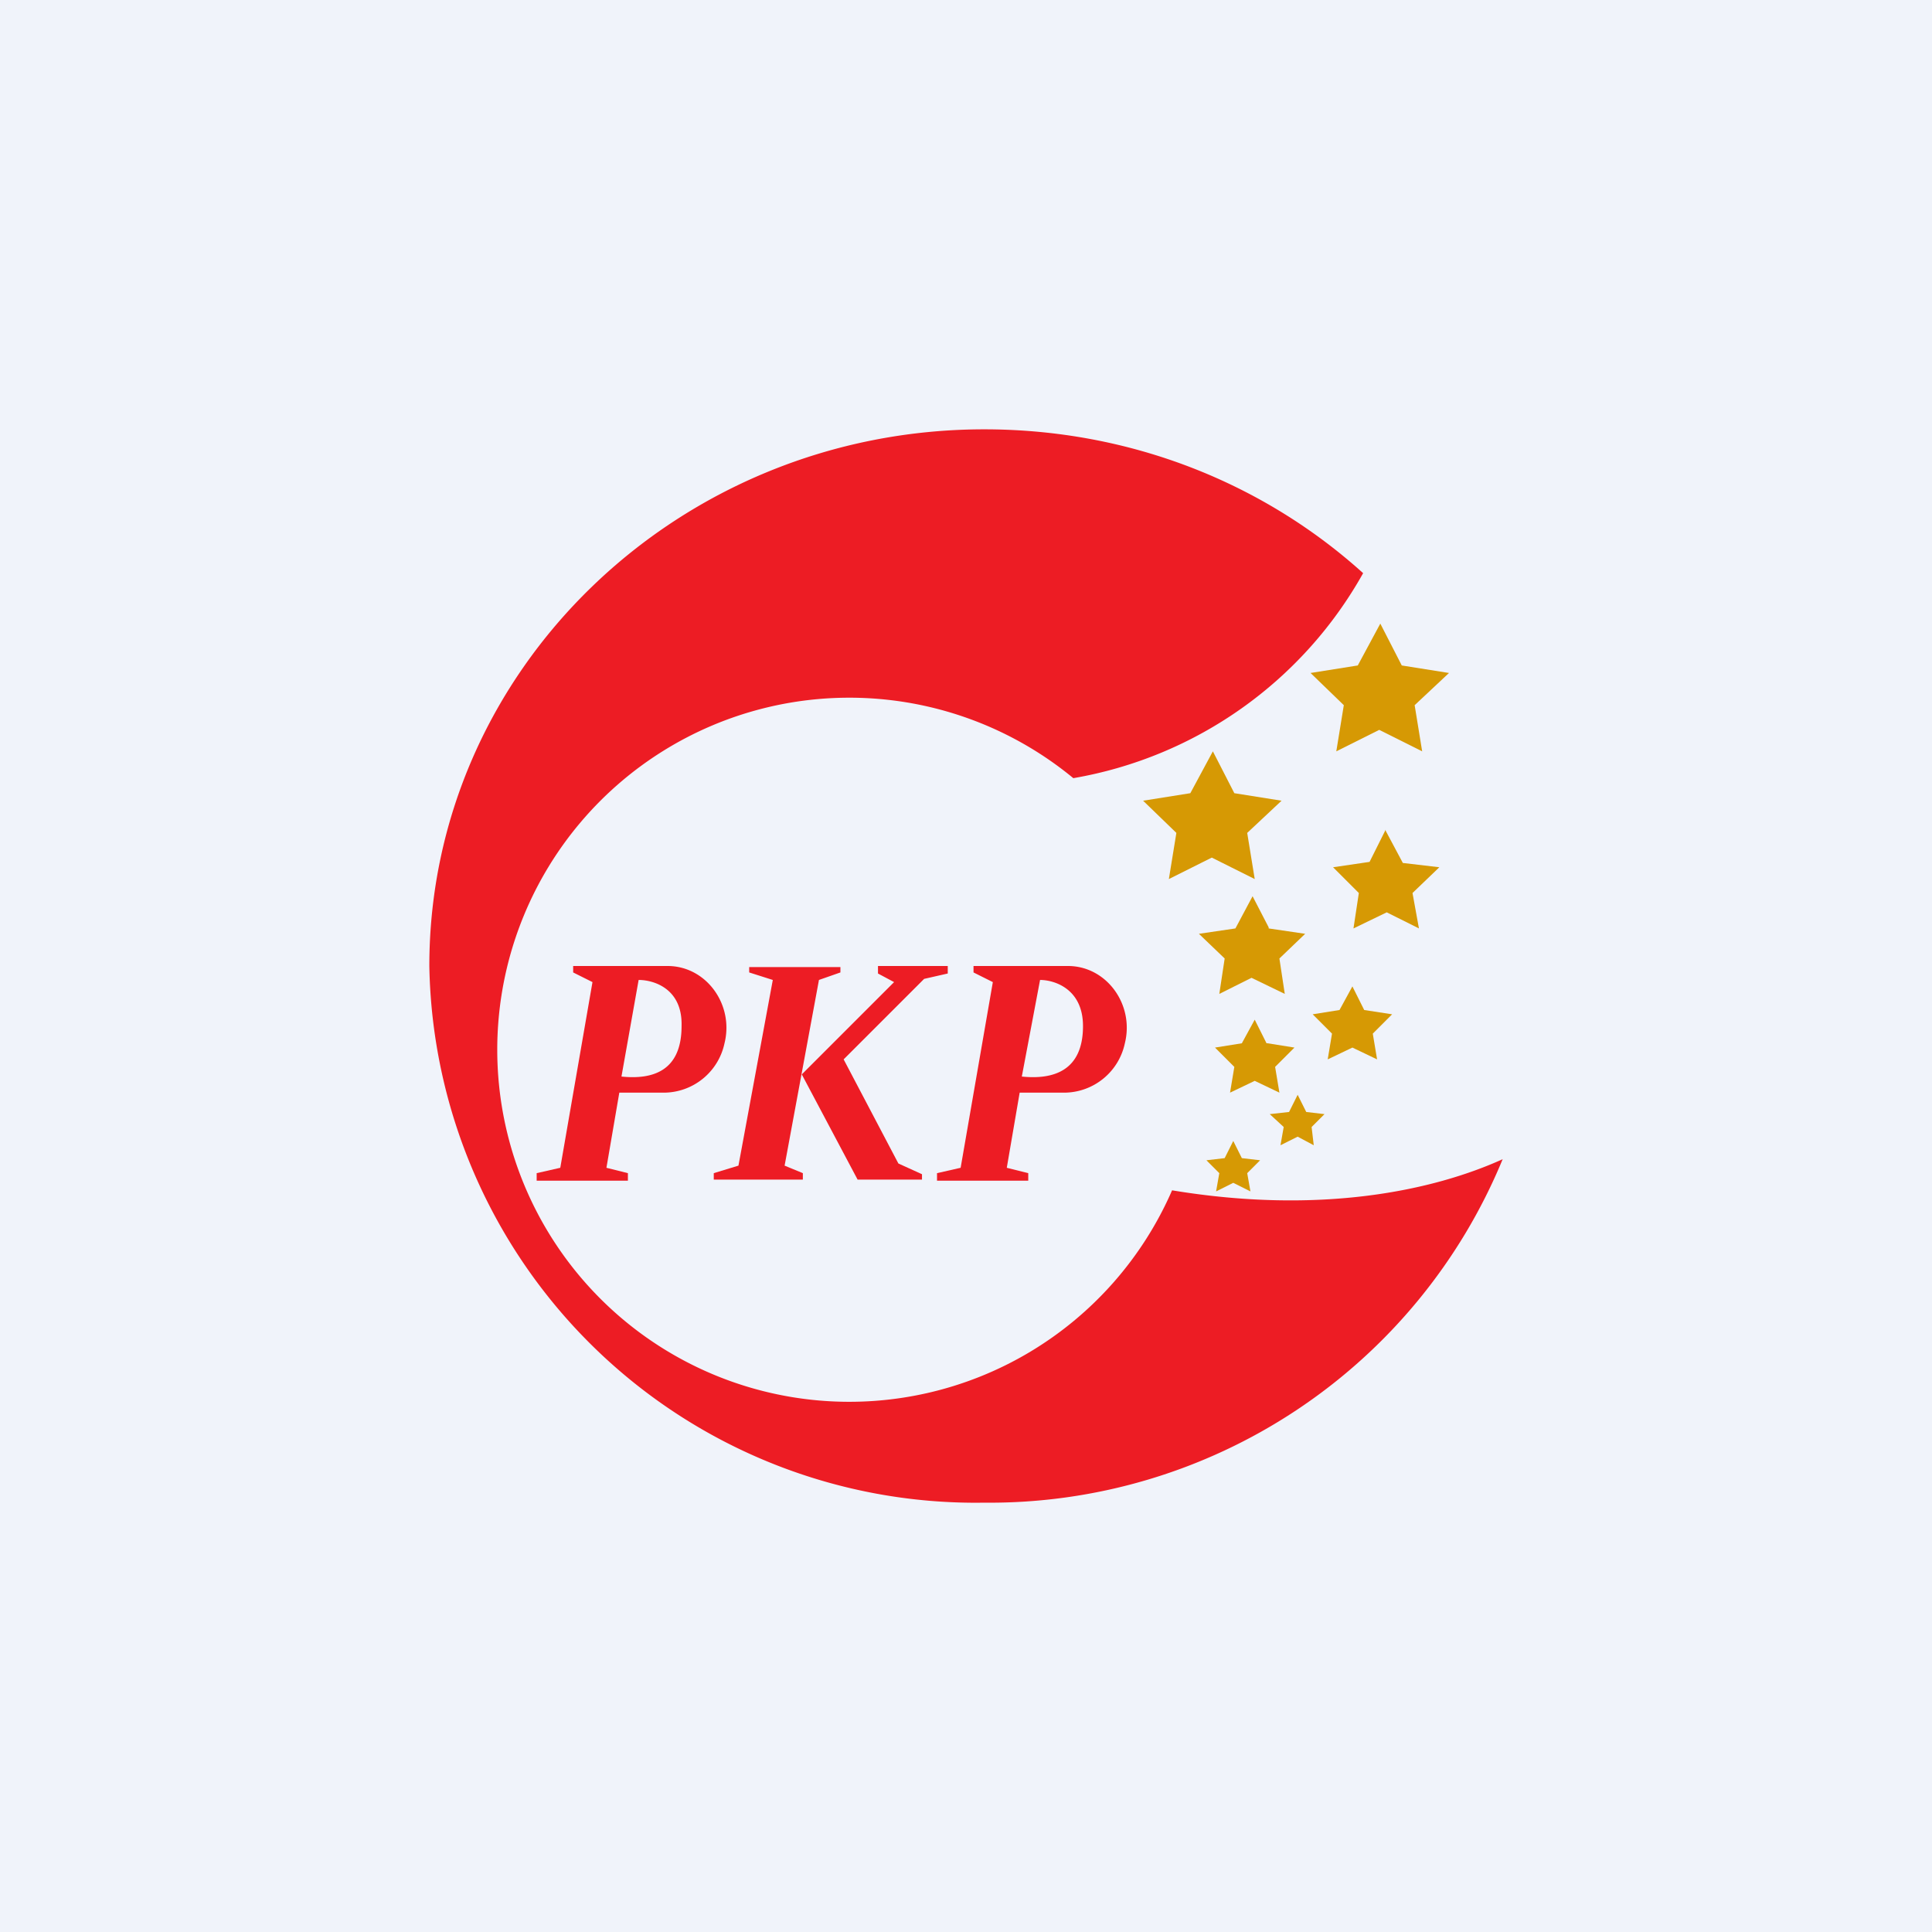
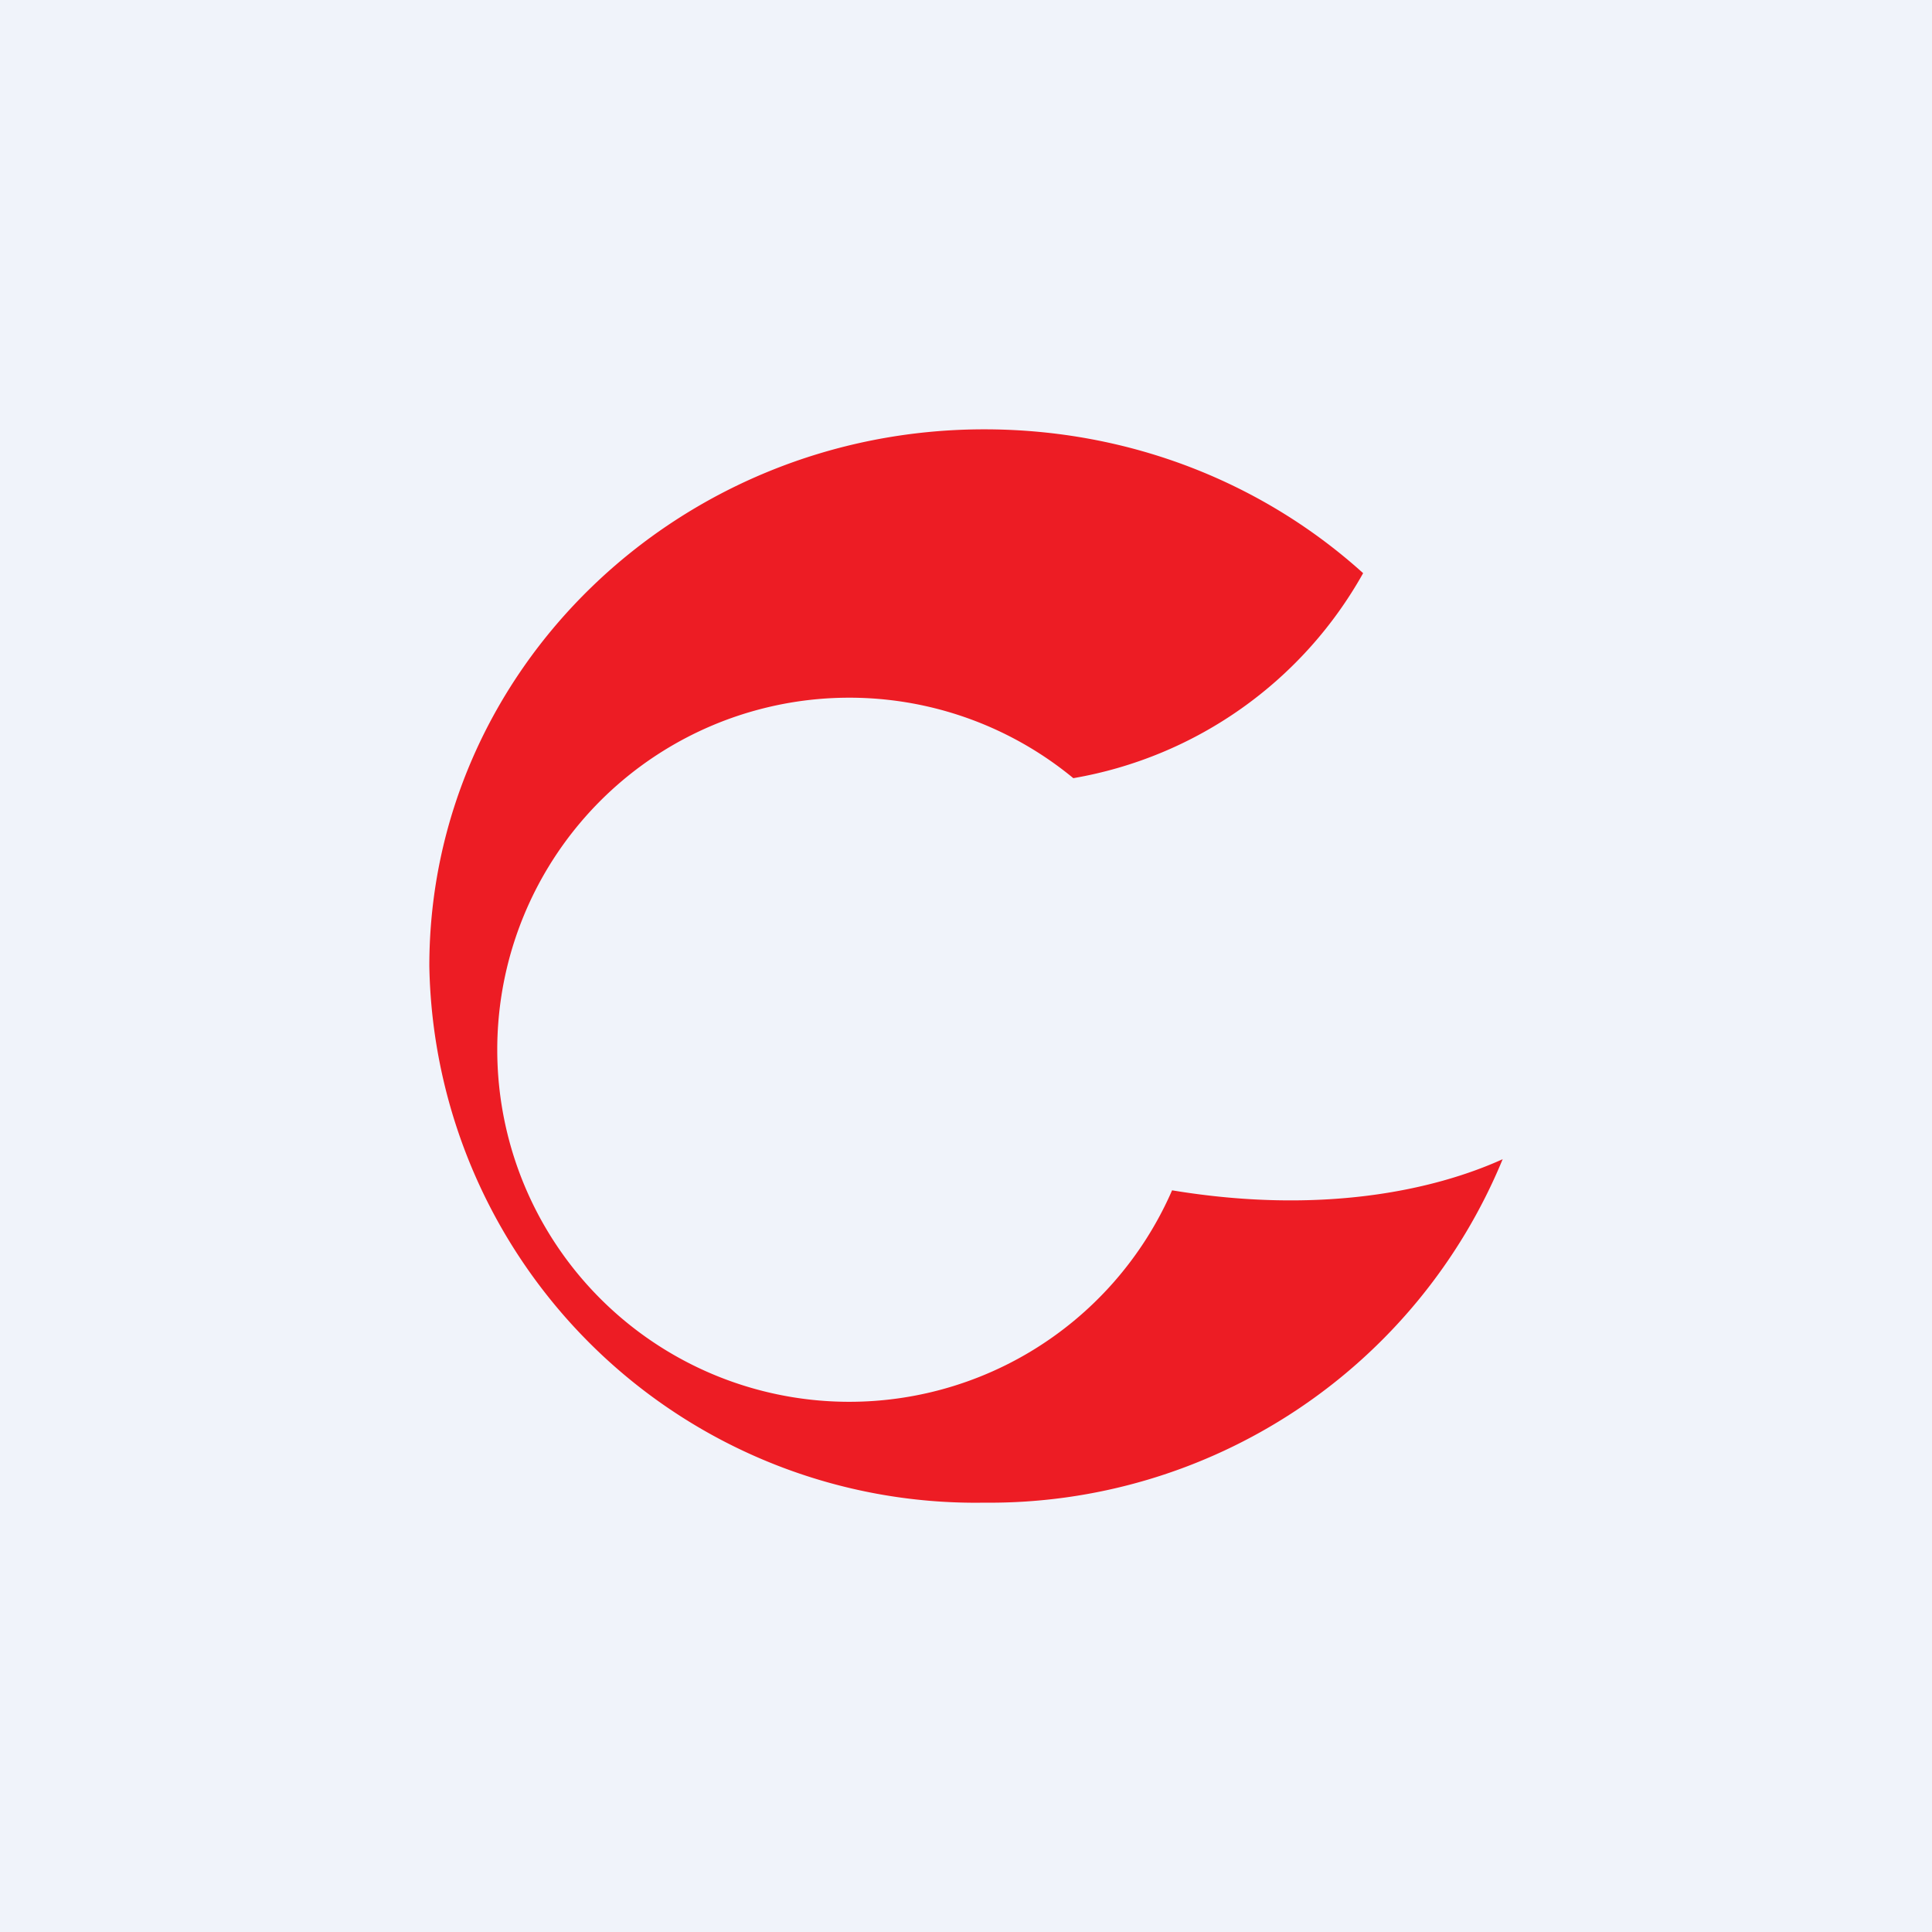
<svg xmlns="http://www.w3.org/2000/svg" width="18" height="18" viewBox="0 0 18 18">
  <path fill="#F0F3FA" d="M0 0h18v18H0z" />
  <path d="M14 10.8A5.17 5.17 0 0 1 9.17 14 5.09 5.09 0 0 1 4 9c0-2.76 2.32-5 5.17-5 1.36 0 2.6.5 3.53 1.34A3.84 3.84 0 0 1 10 7.25a3.28 3.28 0 1 0 .92 3.84c1.39.23 2.44 0 3.08-.29Z" fill="#ED1C24" />
-   <path fill-rule="evenodd" d="m5.22 10.88.3-1.73-.18-.09V9h.88c.36 0 .62.36.53.72a.58.58 0 0 1-.56.46h-.42l-.12.7.2.05V11H5v-.07l.22-.05Zm.57-.85.16-.9c.14 0 .41.08.4.43 0 .42-.27.5-.56.47Zm3.16.85.3-1.73-.18-.09V9h.88c.36 0 .62.36.53.72a.58.58 0 0 1-.56.46H9.5l-.12.7.2.05V11h-.85v-.07l.22-.05Zm.57-.85.17-.9c.13 0 .4.08.4.43 0 .42-.28.5-.57.47Zm-1.19-.88-.86.86.52.98h.6v-.05l-.22-.1-.51-.97.75-.75.22-.05V9h-.65v.07l.15.08ZM7.2 9.13l-.32 1.73-.23.07v.06h.83v-.06l-.17-.07.32-1.73.2-.07v-.05h-.85v.05l.22.07Z" fill="#ED1C24" />
-   <path d="m13.06 6.2-.2-.39-.21.39-.44.07.31.3-.07.43.4-.2.4.2-.07-.43.32-.3-.44-.07ZM11.5 7.39 11.3 7l-.21.39-.44.07.31.3-.07.43.4-.2.4.2-.07-.43.32-.3-.44-.07Zm1.41.35.16.3.34.04-.25.24.06.33-.3-.15-.31.15.05-.33-.24-.24.34-.05.15-.3Zm-1.09.9-.15-.29-.16.3-.34.05.24.23-.05.33.3-.15.31.15-.05-.33.24-.23-.34-.05Zm.78.55.11.22.26.04-.18.18.04.24-.23-.11-.23.11.04-.24-.18-.18.25-.04.12-.22Zm-.8.53-.11-.22-.12.22-.25.04.18.18-.04.24.23-.11.23.11-.04-.24.18-.18-.25-.04Zm.29.48.08.16.17.02-.12.12.02.17-.15-.08-.16.08.03-.17-.13-.12.18-.02.08-.16Zm-.52.59-.08-.16-.08.16-.17.02.12.12-.03.17.16-.08.16.08-.03-.17.12-.12-.17-.02Z" fill="#D69904" />
</svg>